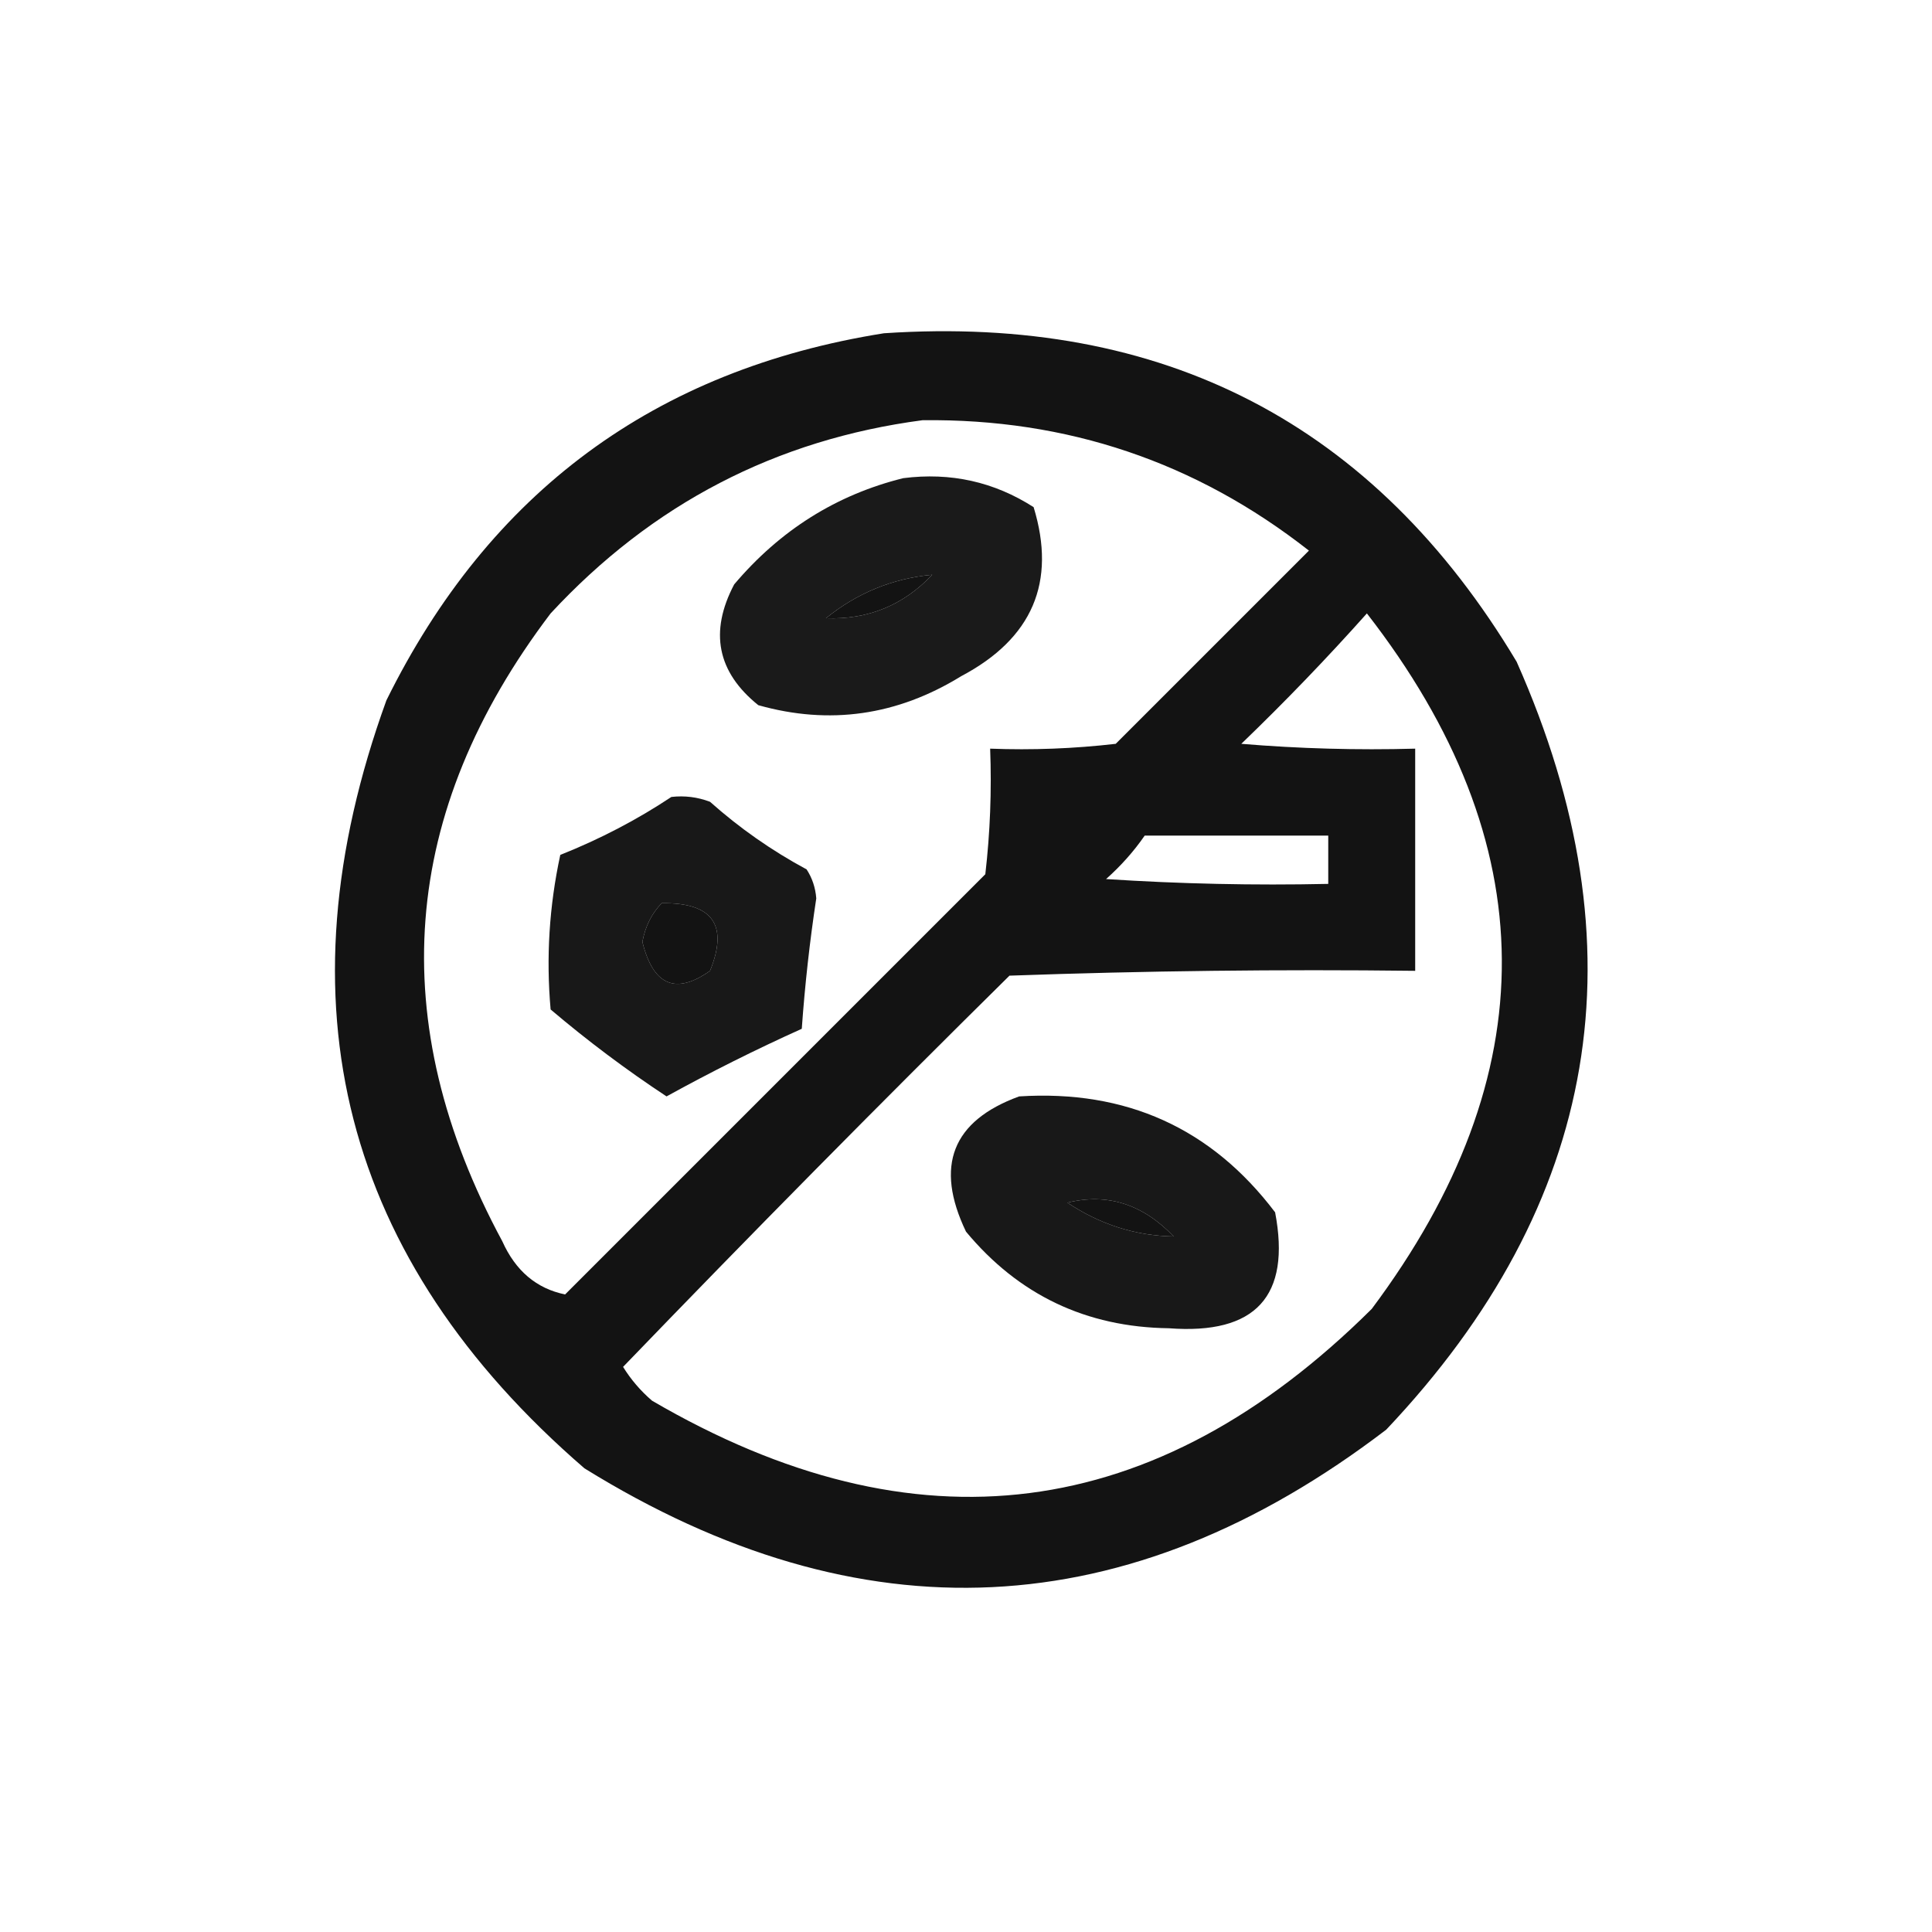
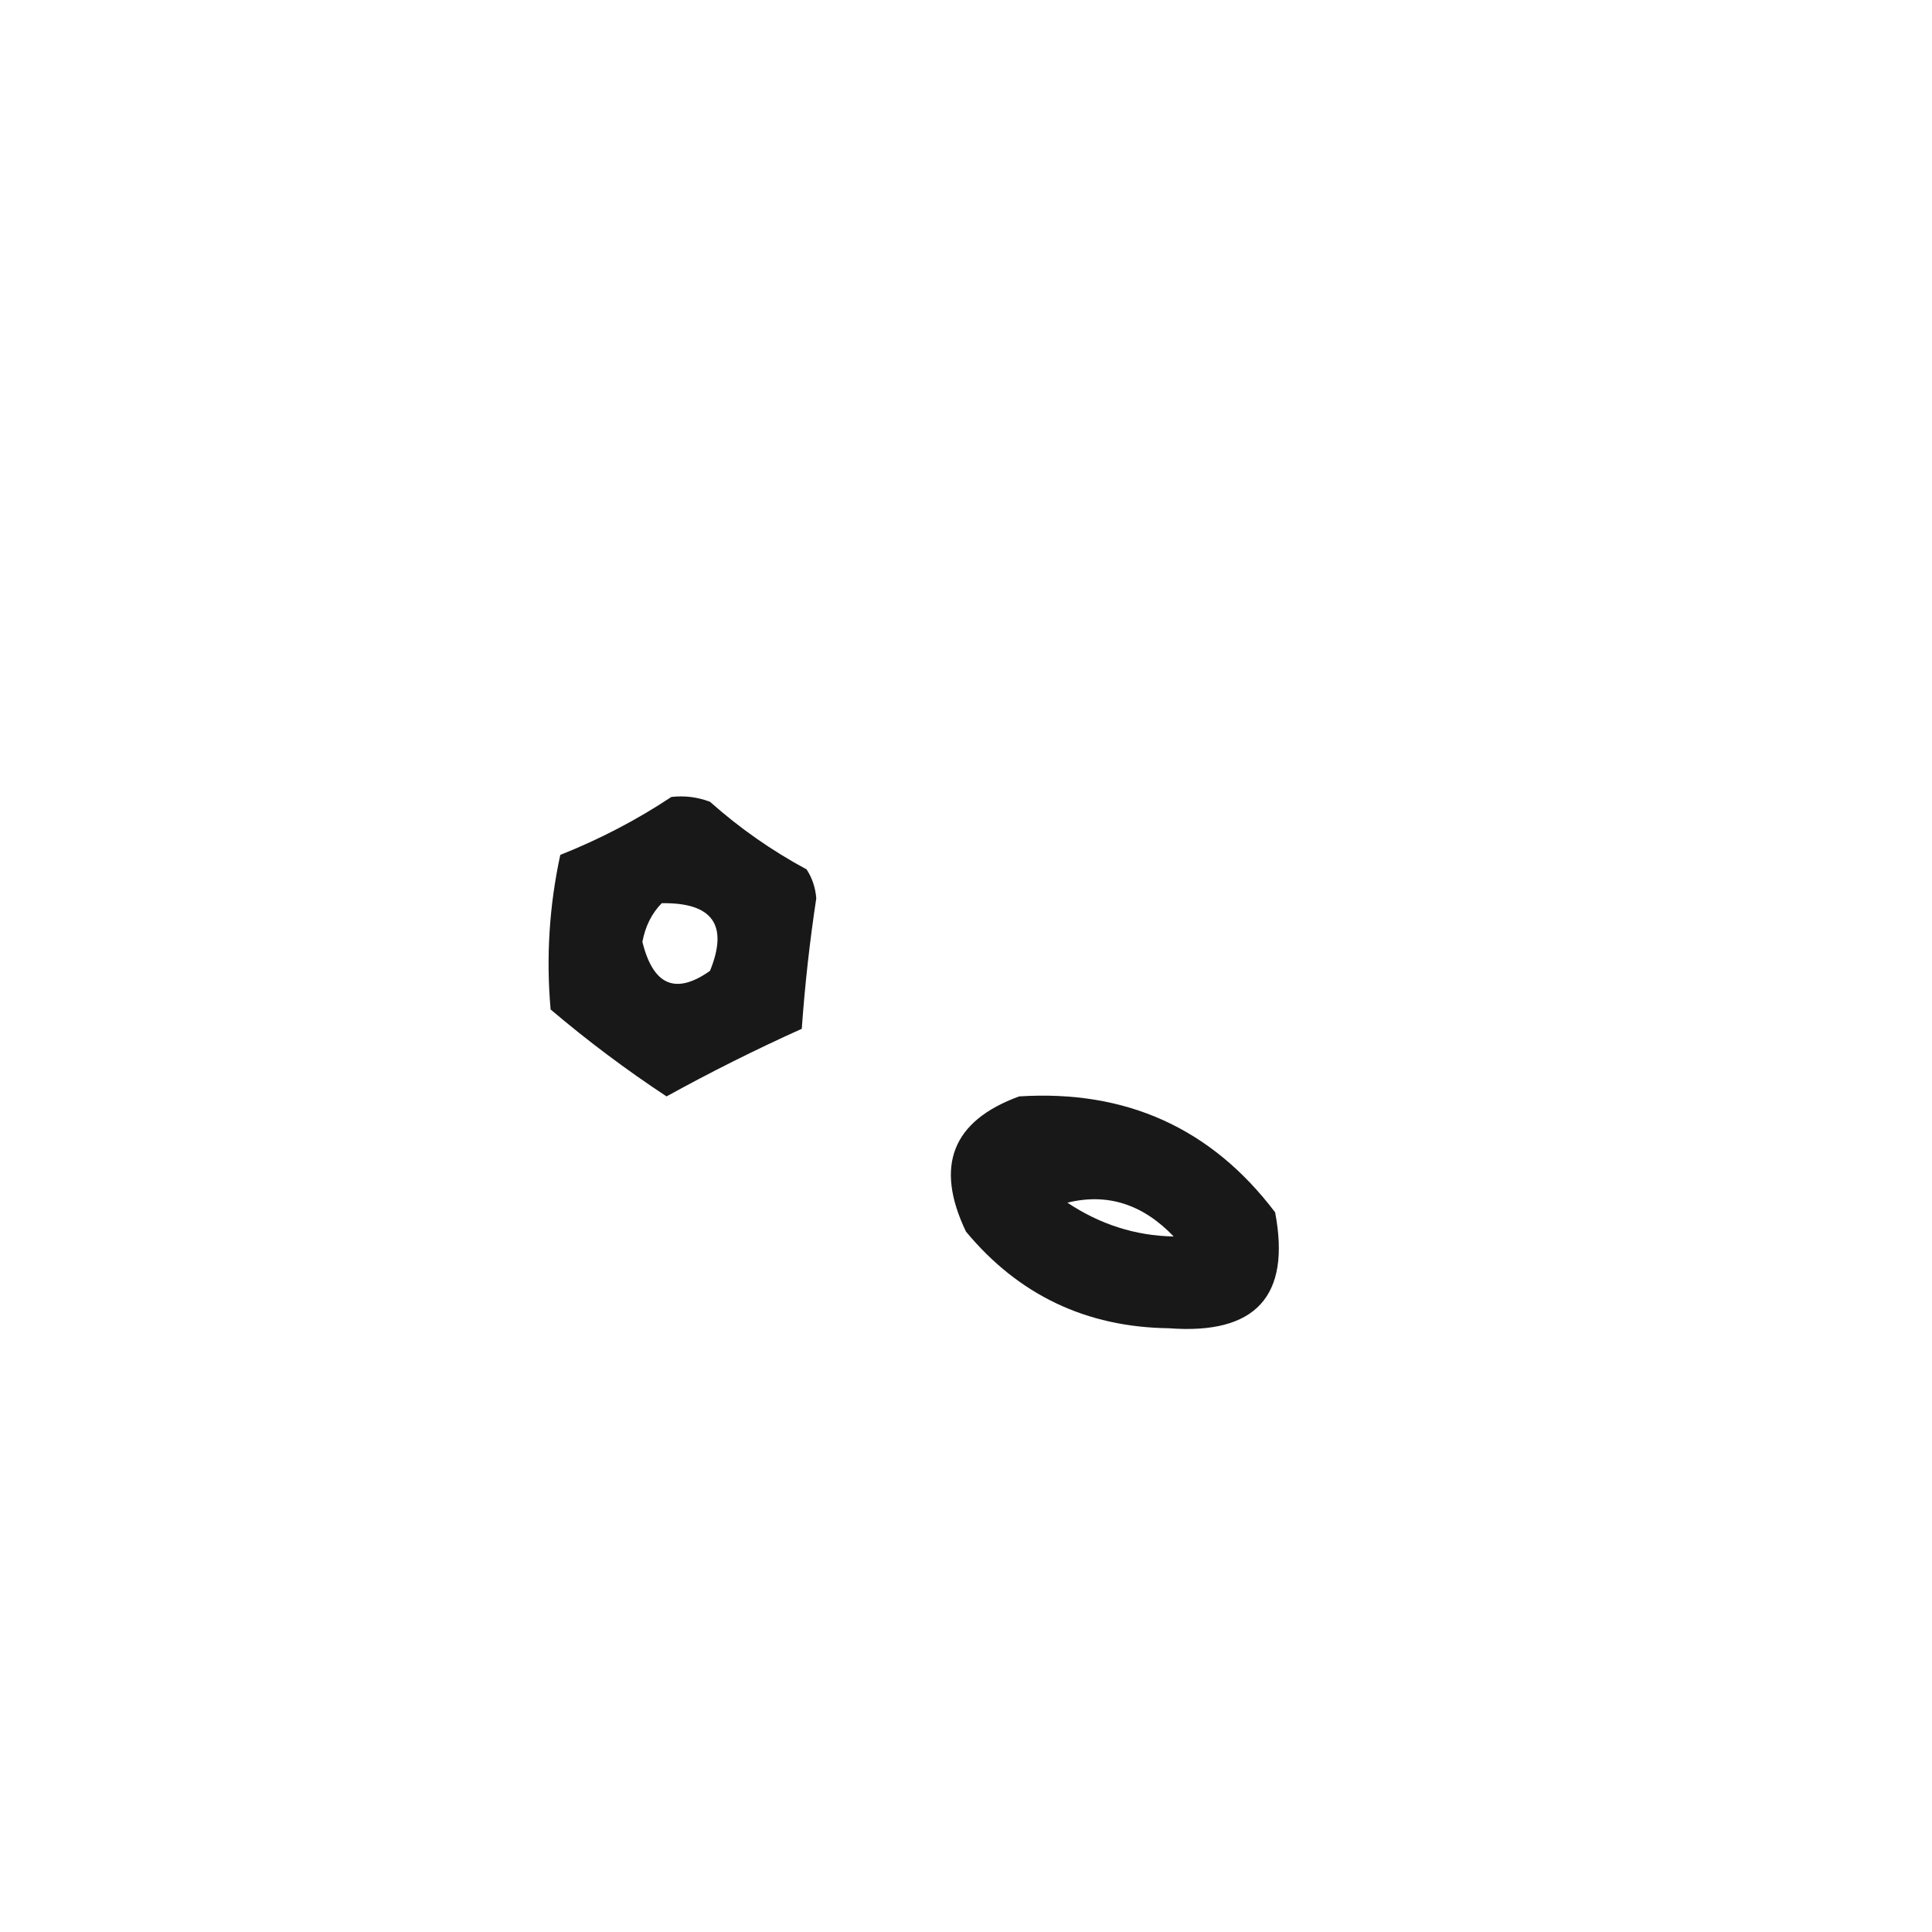
<svg xmlns="http://www.w3.org/2000/svg" version="1.1" width="200px" height="200px" style="shape-rendering:geometricPrecision; text-rendering:geometricPrecision; image-rendering:optimizeQuality; fill-rule:evenodd; clip-rule:evenodd">
  <g>
-     <path style="opacity:0.922" fill="#000000" d="M 91.5,34.5 C 120.452,32.556 142.285,43.889 157,68.5C 170.151,98.096 165.651,124.596 143.5,148C 116.785,168.399 89.118,169.732 60.5,152C 35.464,130.36 28.631,103.86 40,72.5C 50.654,50.931 67.821,38.264 91.5,34.5 Z M 95.5,43.5 C 110.465,43.321 123.798,47.821 135.5,57C 128.833,63.667 122.167,70.333 115.5,77C 111.179,77.499 106.846,77.666 102.5,77.5C 102.666,81.846 102.499,86.179 102,90.5C 87.5,105 73,119.5 58.5,134C 55.54,133.394 53.373,131.561 52,128.5C 39.727,105.747 41.394,84.081 57,63.5C 67.5,52.168 80.333,45.501 95.5,43.5 Z M 96.5,59.5 C 93.514,62.659 89.848,64.159 85.5,64C 88.729,61.384 92.396,59.884 96.5,59.5 Z M 141.5,63.5 C 159.959,87.258 160.126,111.258 142,135.5C 119.593,157.749 94.76,160.915 67.5,145C 66.313,143.981 65.313,142.814 64.5,141.5C 77.653,127.847 90.986,114.347 104.5,101C 118.496,100.5 132.496,100.333 146.5,100.5C 146.5,92.833 146.5,85.167 146.5,77.5C 140.491,77.666 134.491,77.499 128.5,77C 133.037,72.631 137.37,68.131 141.5,63.5 Z M 118.5,86.5 C 124.833,86.5 131.167,86.5 137.5,86.5C 137.5,88.167 137.5,89.833 137.5,91.5C 129.826,91.666 122.159,91.5 114.5,91C 116.041,89.629 117.375,88.129 118.5,86.5 Z M 68.5,93.5 C 73.764,93.417 75.431,95.75 73.5,100.5C 69.946,103.016 67.613,102.016 66.5,97.5C 66.803,95.886 67.469,94.552 68.5,93.5 Z M 110.5,124.5 C 114.628,123.483 118.295,124.65 121.5,128C 117.55,127.925 113.884,126.759 110.5,124.5 Z" />
-   </g>
+     </g>
  <g>
-     <path style="opacity:0.897" fill="#000000" d="M 93.5,49.5 C 98.408,48.874 102.908,49.874 107,52.5C 109.374,60.266 106.874,66.1 99.5,70C 92.876,74.079 85.876,75.079 78.5,73C 74.247,69.58 73.413,65.413 76,60.5C 80.745,54.888 86.578,51.221 93.5,49.5 Z M 96.5,59.5 C 92.396,59.884 88.729,61.384 85.5,64C 89.848,64.159 93.514,62.659 96.5,59.5 Z" />
-   </g>
+     </g>
  <g>
    <path style="opacity:0.904" fill="#000000" d="M 69.5,82.5 C 70.873,82.343 72.207,82.51 73.5,83C 76.557,85.723 79.89,88.056 83.5,90C 84.081,90.893 84.415,91.893 84.5,93C 83.82,97.477 83.32,101.977 83,106.5C 78.246,108.641 73.579,110.975 69,113.5C 64.821,110.743 60.821,107.743 57,104.5C 56.522,99.132 56.855,93.799 58,88.5C 62.1,86.868 65.933,84.868 69.5,82.5 Z M 68.5,93.5 C 67.469,94.552 66.803,95.886 66.5,97.5C 67.613,102.016 69.946,103.016 73.5,100.5C 75.431,95.75 73.764,93.417 68.5,93.5 Z" />
  </g>
  <g>
    <path style="opacity:0.904" fill="#000000" d="M 105.5,113.5 C 116.579,112.794 125.412,116.794 132,125.5C 133.655,134.184 129.988,138.184 121,137.5C 112.443,137.388 105.443,134.055 100,127.5C 96.739,120.698 98.572,116.031 105.5,113.5 Z M 110.5,124.5 C 113.884,126.759 117.55,127.925 121.5,128C 118.295,124.65 114.628,123.483 110.5,124.5 Z" />
  </g>
</svg>